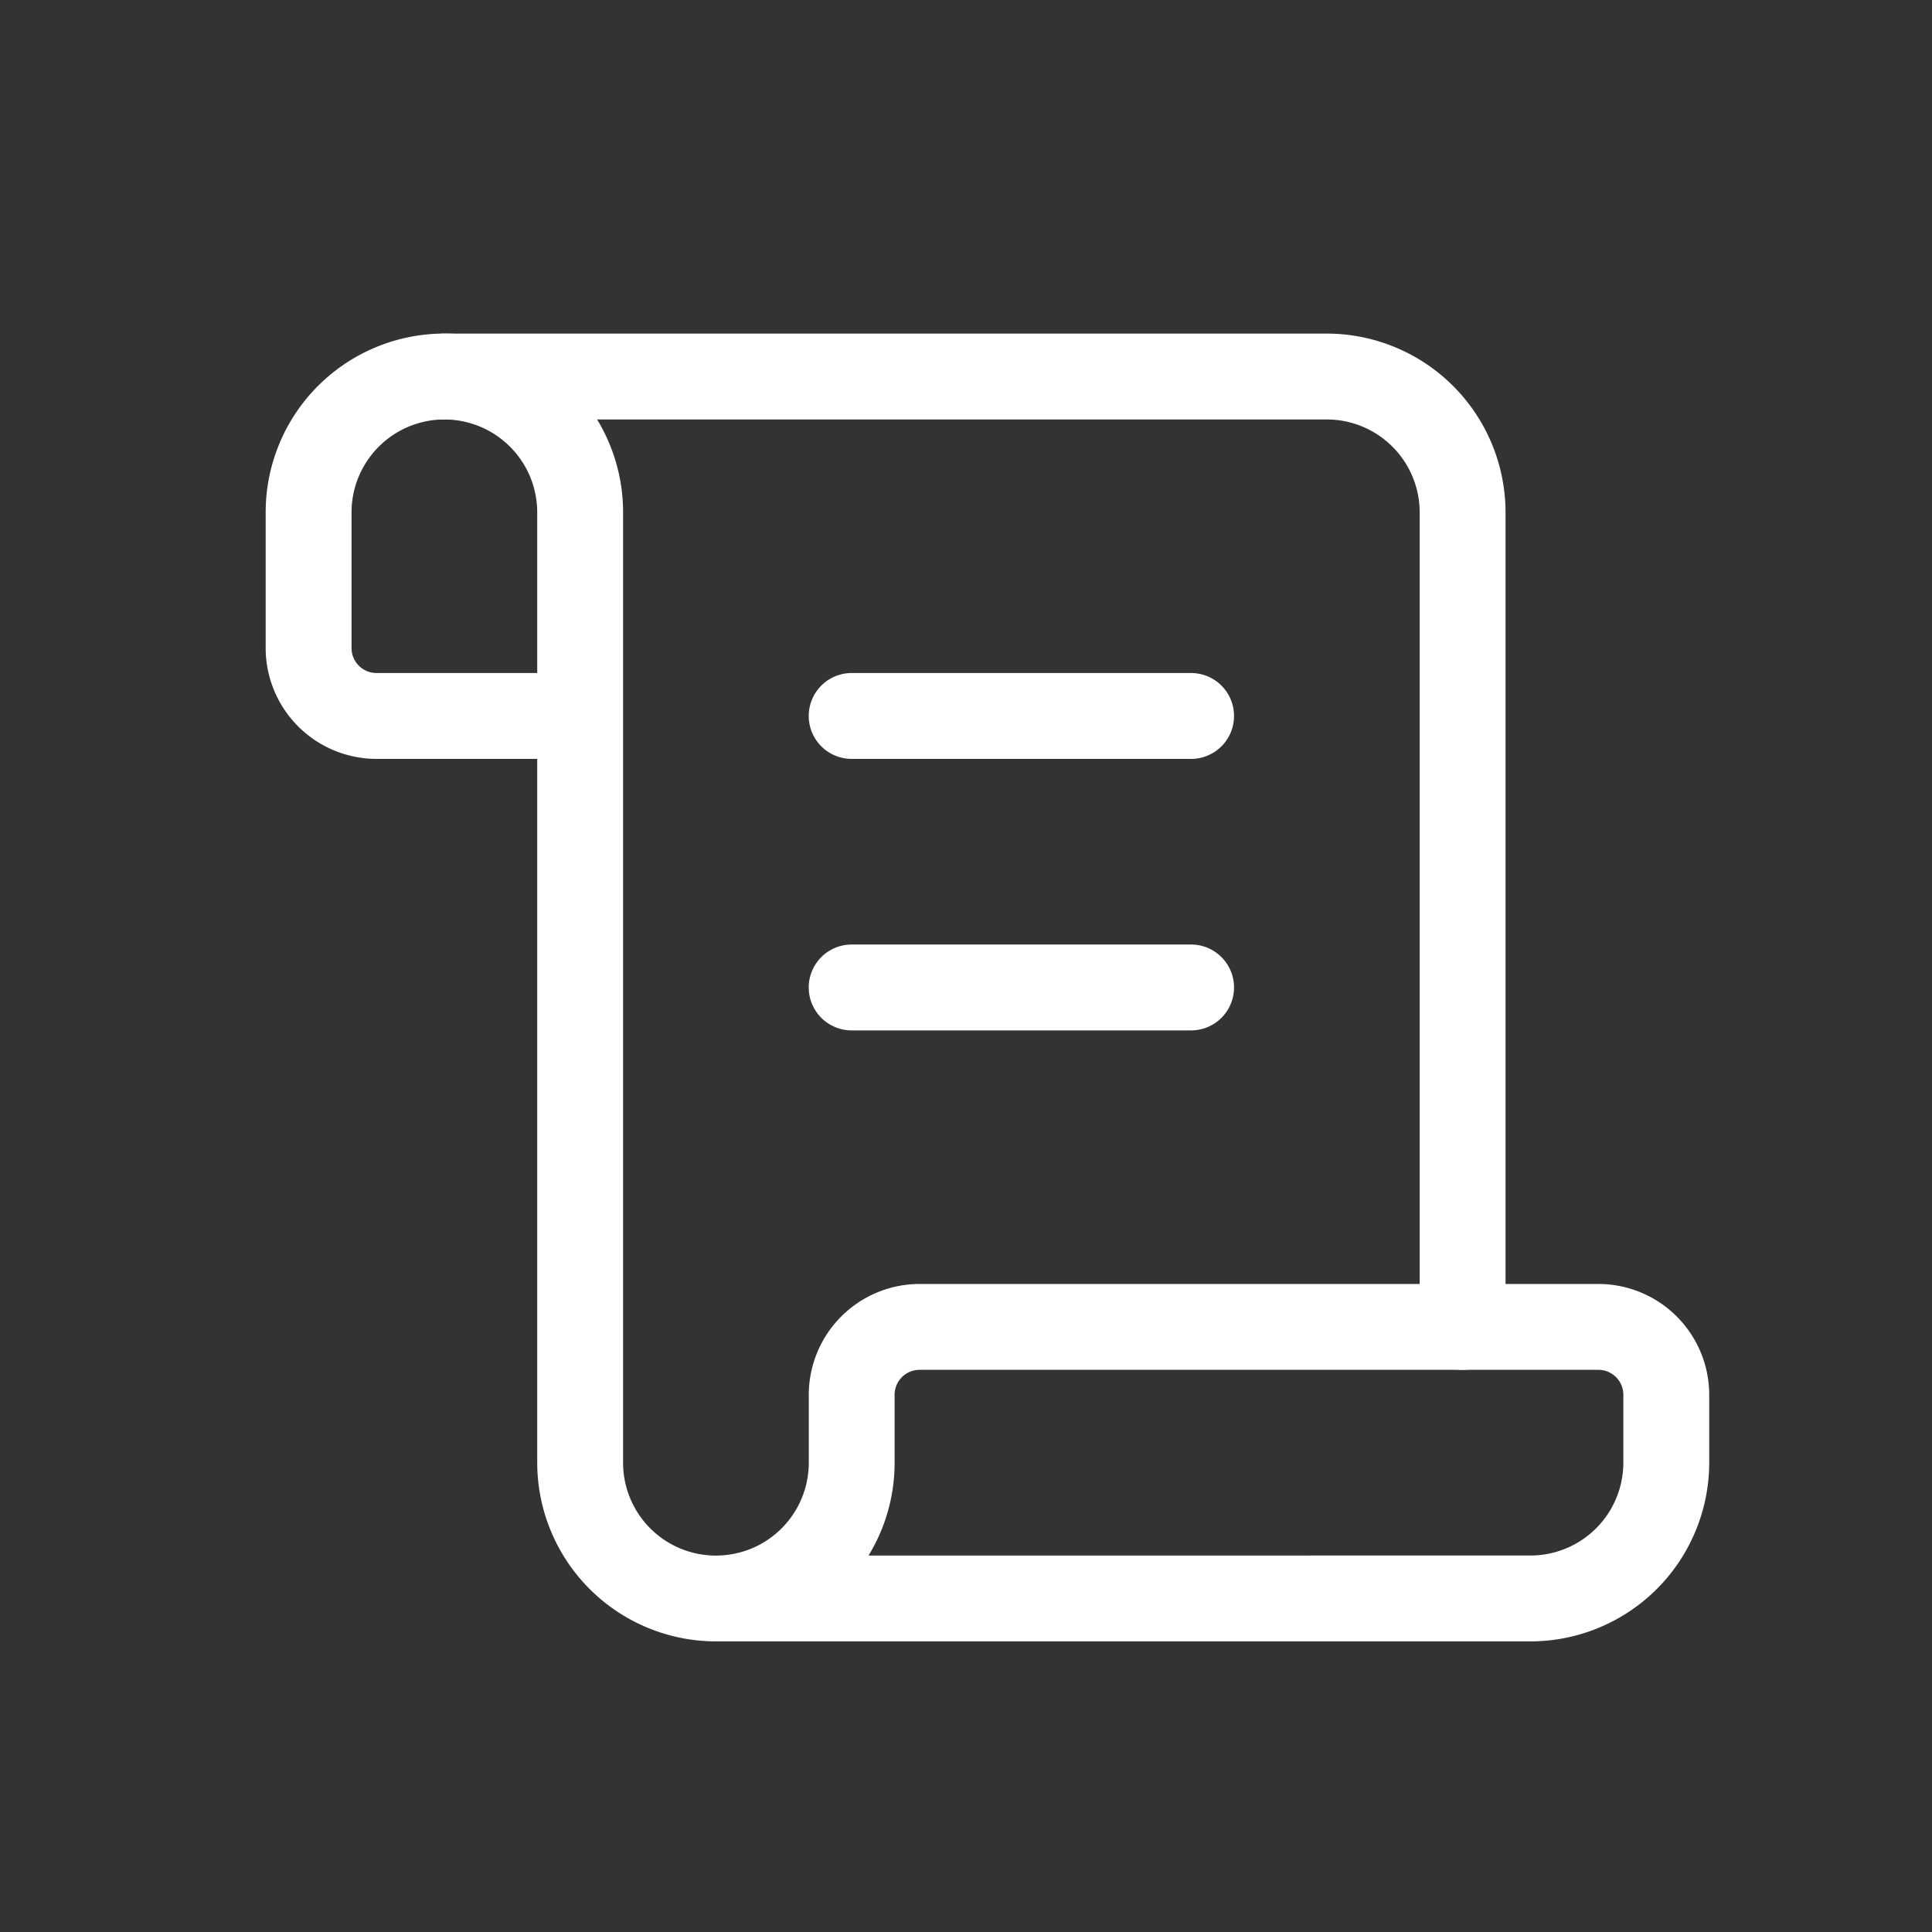
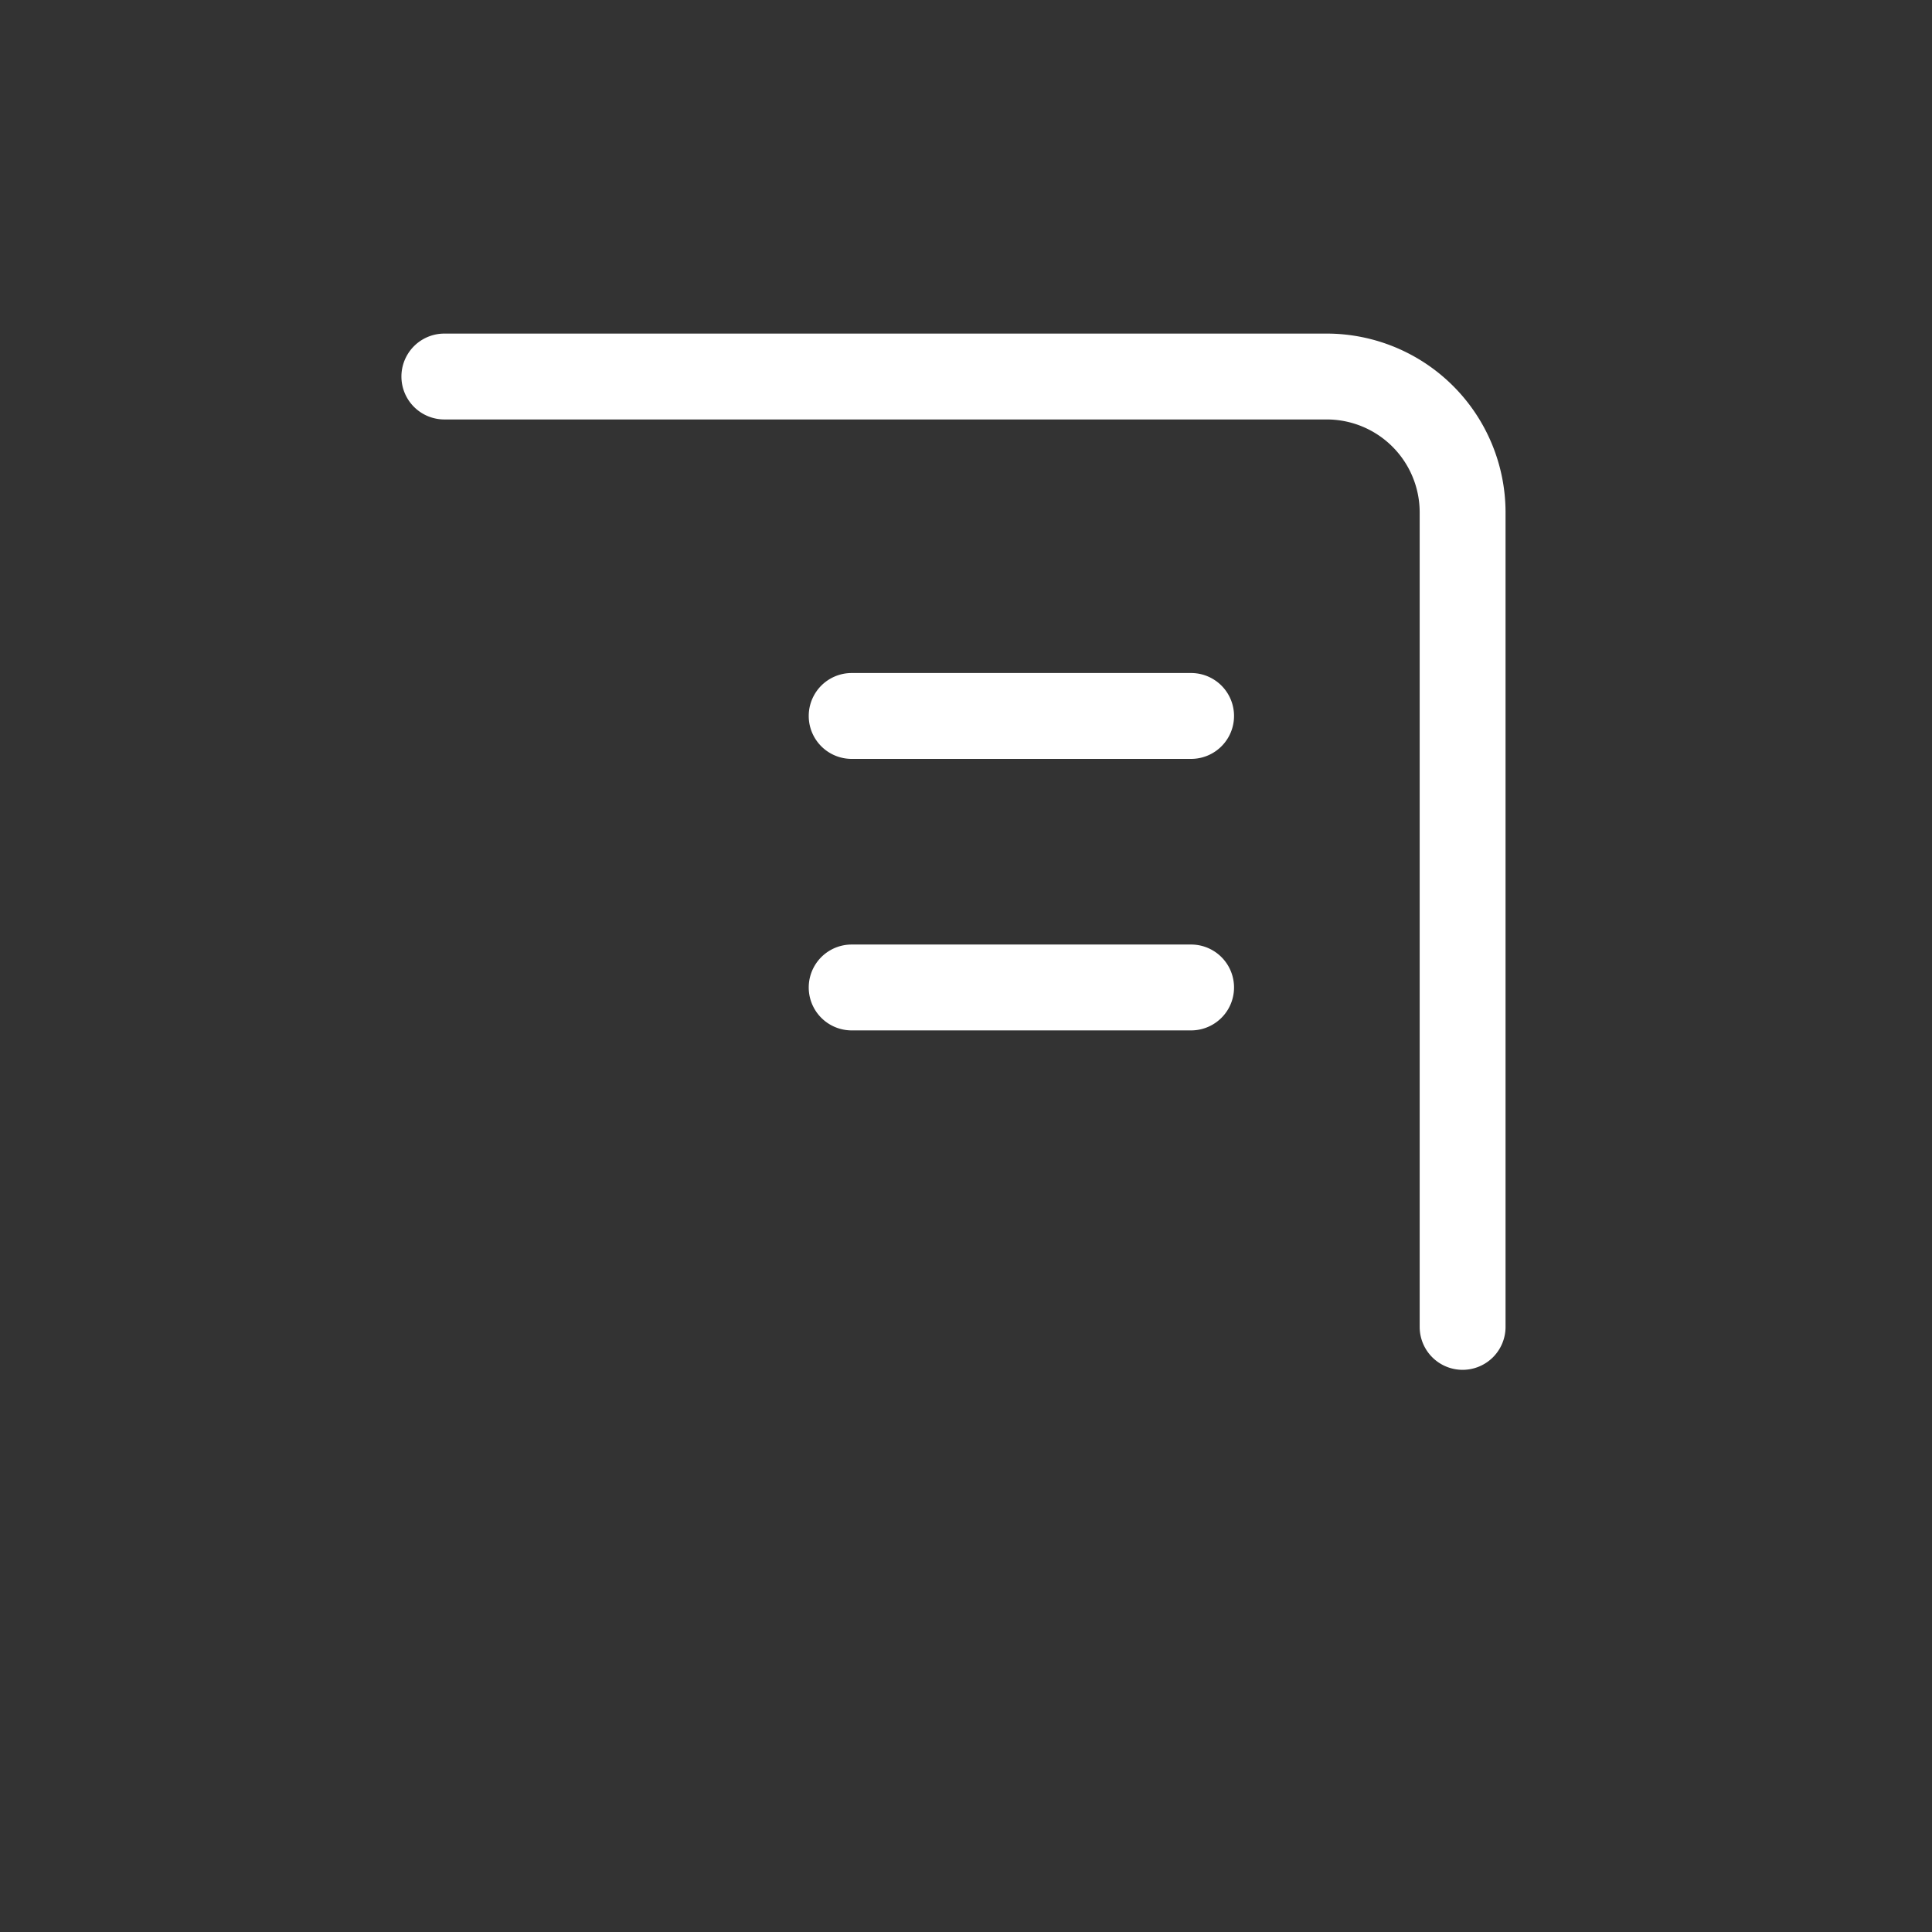
<svg xmlns="http://www.w3.org/2000/svg" width="45" height="45" viewBox="0 0 45 45">
  <rect x="0" y="0" width="45" height="45" fill="#333333" stroke="none" />
  <defs>
    <clipPath id="clip-Icon-acte-juridique">
      <rect width="45" height="45" />
    </clipPath>
  </defs>
  <g id="Icon-acte-juridique" clip-path="url(#clip-Icon-acte-juridique)">
    <g id="Groupe_180" data-name="Groupe 180" transform="translate(5.188 5.77)">
      <path id="Tracé_652" data-name="Tracé 652" d="M17.906,13H10a1,1,0,1,1,0-2h7.906a1,1,0,0,1,0,2Z" transform="translate(4.649 5.23)" fill="#fff" />
      <path id="Tracé_653" data-name="Tracé 653" d="M17.906,9H10a1,1,0,1,1,0-2h7.906a1,1,0,0,1,0,2Z" transform="translate(4.649 2.906)" fill="#fff" />
      <path id="Tracé_654" data-name="Tracé 654" d="M27.717,26.136a1,1,0,0,1-1-1V6.162A2.165,2.165,0,0,0,24.555,4H4A1,1,0,0,1,4,2H24.555a4.167,4.167,0,0,1,4.162,4.162V25.136A1,1,0,0,1,27.717,26.136Z" transform="translate(1.162 0)" fill="#fff" />
-       <path id="Tracé_655" data-name="Tracé 655" d="M30.461,32.461H11.487A4.167,4.167,0,0,1,7.325,28.3V11.906H3.581A2.584,2.584,0,0,1,1,9.325V6.162a4.162,4.162,0,1,1,8.325,0V28.3a2.162,2.162,0,0,0,4.325,0V26.717a2.584,2.584,0,0,1,2.581-2.581H32.042a2.584,2.584,0,0,1,2.581,2.581V28.3A4.167,4.167,0,0,1,30.461,32.461Zm-15.418-2H30.461A2.165,2.165,0,0,0,32.623,28.3V26.717a.582.582,0,0,0-.581-.581H16.23a.582.582,0,0,0-.581.581V28.3A4.137,4.137,0,0,1,15.042,30.461ZM5.162,4A2.165,2.165,0,0,0,3,6.162V9.325a.582.582,0,0,0,.581.581H7.325V6.162A2.165,2.165,0,0,0,5.162,4Z" transform="translate(0 0)" fill="#fff" />
    </g>
  </g>
</svg>